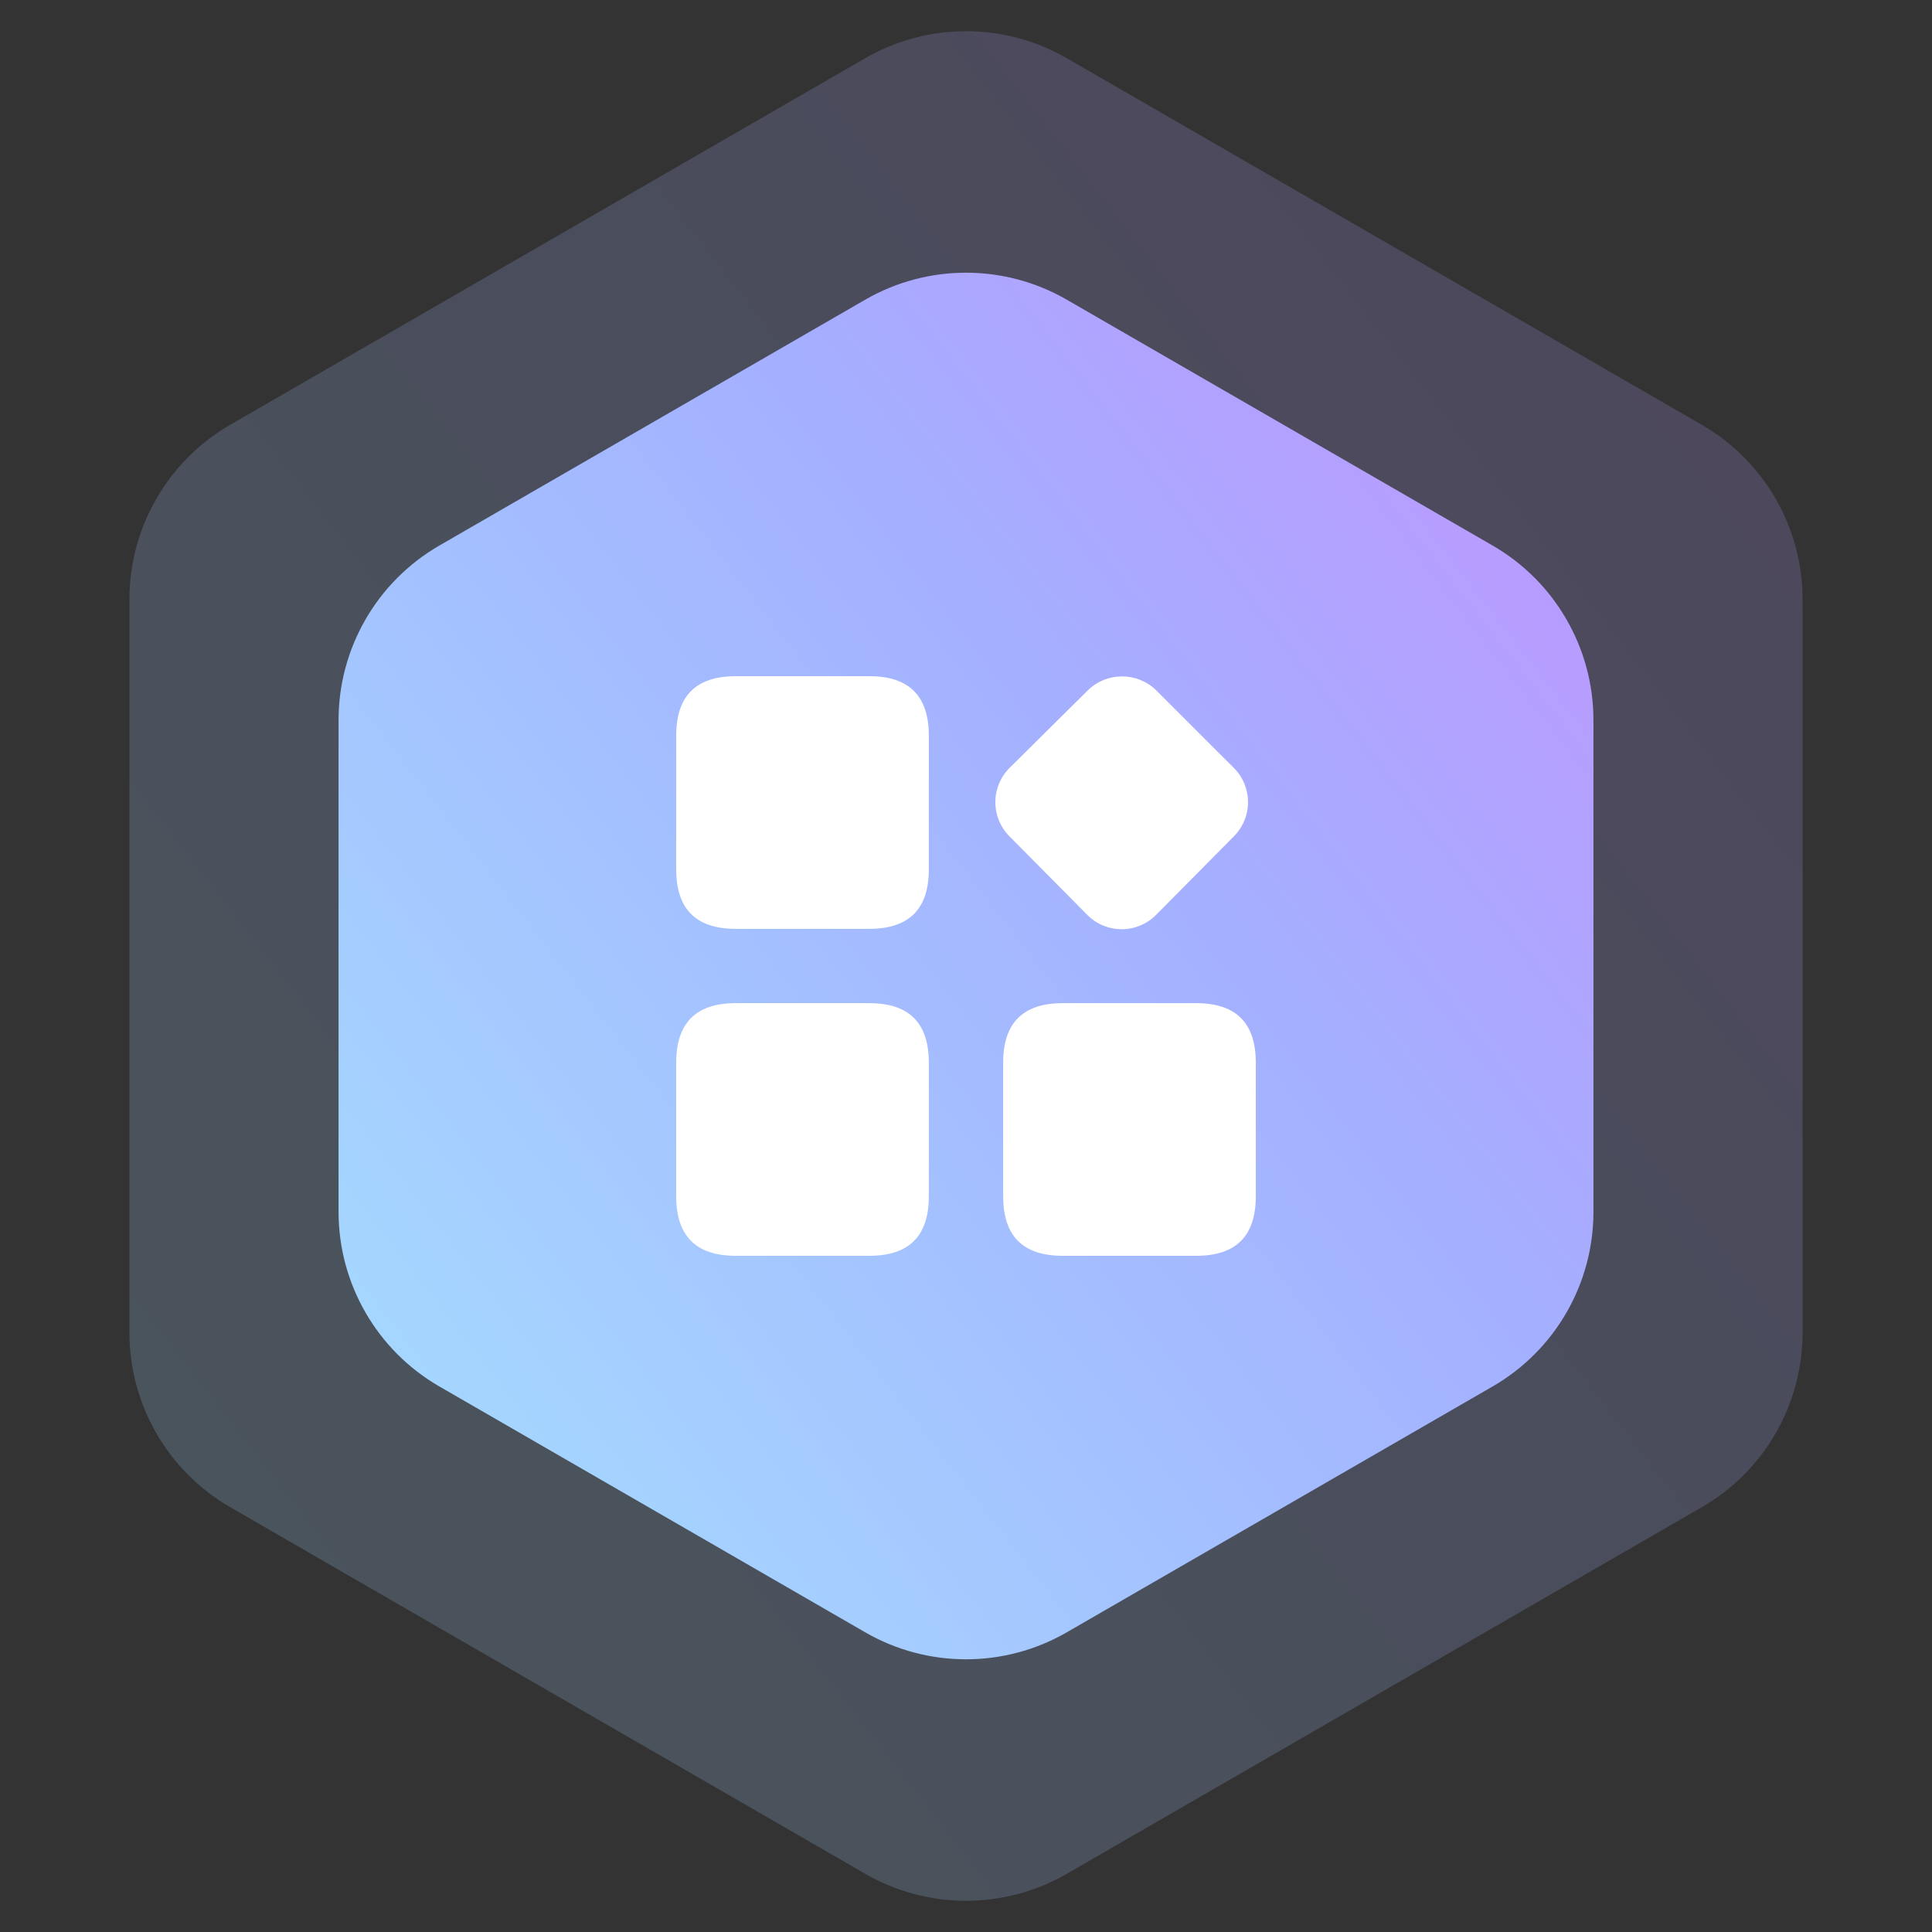
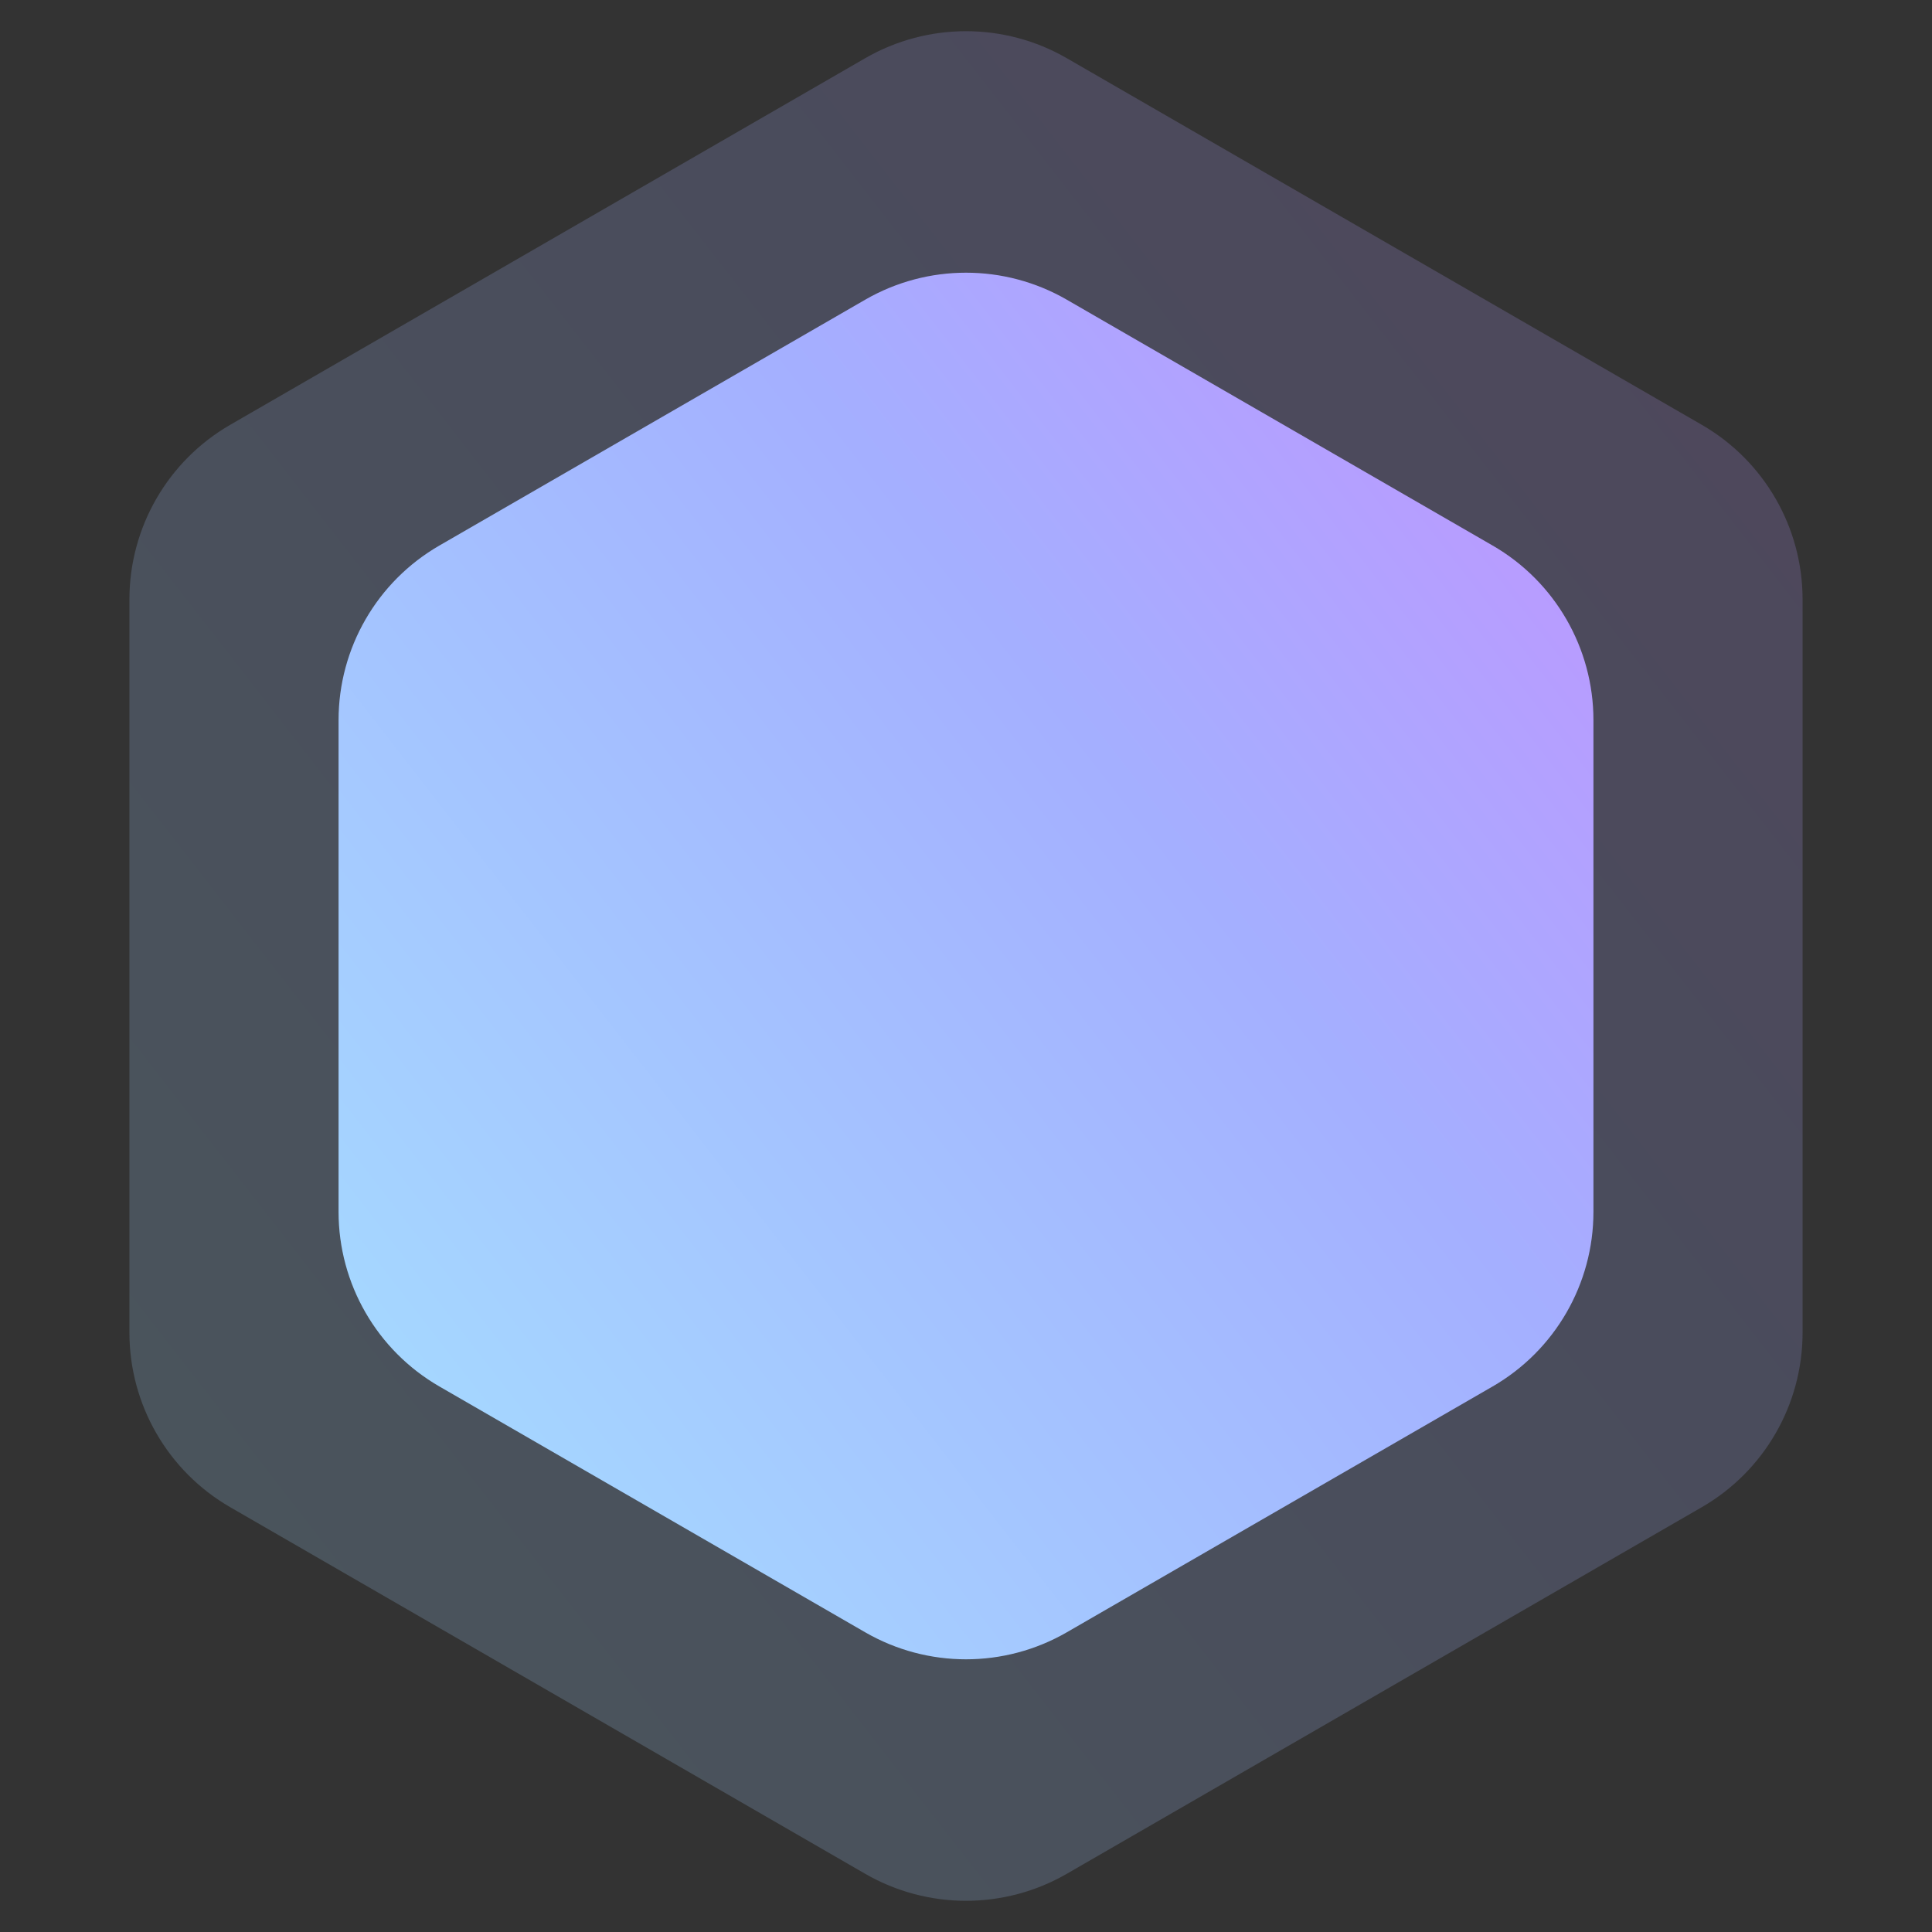
<svg xmlns="http://www.w3.org/2000/svg" width="80px" height="80px" viewBox="0 0 80 80" version="1.1">
  <rect x="0" y="0" width="80" height="80" fill="#333333" stroke="none" />
  <title>icon多平台支持</title>
  <defs>
    <linearGradient x1="-2.965%" y1="89.391%" x2="125.304%" y2="-21.389%" id="linearGradient-1">
      <stop stop-color="#A5DEFF" offset="0%" />
      <stop stop-color="#A4AFFF" offset="49.418%" />
      <stop stop-color="#D580FF" offset="100%" />
    </linearGradient>
  </defs>
  <g id="数犀令牌下载" stroke="none" stroke-width="1" fill="none" fill-rule="evenodd">
    <g transform="translate(-312, -1497)" id="icon多平台支持">
      <g transform="translate(312, 1497)">
        <path d="M44.174,2.41 L70.467,17.59 C73.05,19.081 74.641,21.837 74.641,24.82 L74.641,55.18 C74.641,58.163 73.05,60.919 70.467,62.41 L44.174,77.59 C41.591,79.081 38.409,79.081 35.826,77.59 L9.533,62.41 C6.95,60.919 5.359,58.163 5.359,55.18 L5.359,24.82 C5.359,21.837 6.95,19.081 9.533,17.59 L35.826,2.41 C38.409,0.919 41.591,0.919 44.174,2.41 Z" id="多边形备份-3" fill="url(#linearGradient-1)" opacity="0.2" />
        <path d="M44.174,12.41 L61.807,22.59 C64.39,24.081 65.981,26.837 65.981,29.82 L65.981,50.18 C65.981,53.163 64.39,55.919 61.807,57.41 L44.174,67.59 C41.591,69.081 38.409,69.081 35.826,67.59 L18.193,57.41 C15.61,55.919 14.019,53.163 14.019,50.18 L14.019,29.82 C14.019,26.837 15.61,24.081 18.193,22.59 L35.826,12.41 C38.409,10.919 41.591,10.919 44.174,12.41 Z" id="多边形" fill="url(#linearGradient-1)" />
-         <path d="M44,41.539 L49.539,41.539 C51.18,41.539 52,42.359 52,44 L52,49.539 C52,51.18 51.18,52 49.539,52 L44,52 C42.359,52 41.539,51.18 41.539,49.539 L41.539,44 C41.539,42.359 42.359,41.539 44,41.539 Z M30.461,28 L36,28 C37.641,28 38.461,28.82 38.461,30.461 L38.461,36 C38.461,37.641 37.641,38.461 36,38.461 L30.461,38.461 C28.82,38.461 28,37.641 28,36 L28,30.461 C28,28.82 28.82,28 30.461,28 Z M30.461,41.539 L36,41.539 C37.641,41.539 38.461,42.359 38.461,44 L38.461,49.539 C38.461,51.18 37.641,52 36,52 L30.461,52 C28.82,52 28,51.18 28,49.539 L28,44 C28,42.359 28.82,41.539 30.461,41.539 Z M45.015,37.877 C45.392,38.261 45.908,38.477 46.446,38.477 C46.984,38.477 47.5,38.261 47.877,37.877 L51.078,34.646 C51.461,34.269 51.678,33.753 51.678,33.215 C51.678,32.677 51.461,32.161 51.078,31.784 L47.877,28.585 C47.09,27.816 45.832,27.816 45.045,28.585 L41.816,31.785 C41.432,32.162 41.215,32.678 41.215,33.216 C41.215,33.754 41.432,34.27 41.816,34.647 L45.016,37.877 L45.015,37.877 Z" id="形状" fill="#FFFFFF" fill-rule="nonzero" />
      </g>
    </g>
  </g>
</svg>